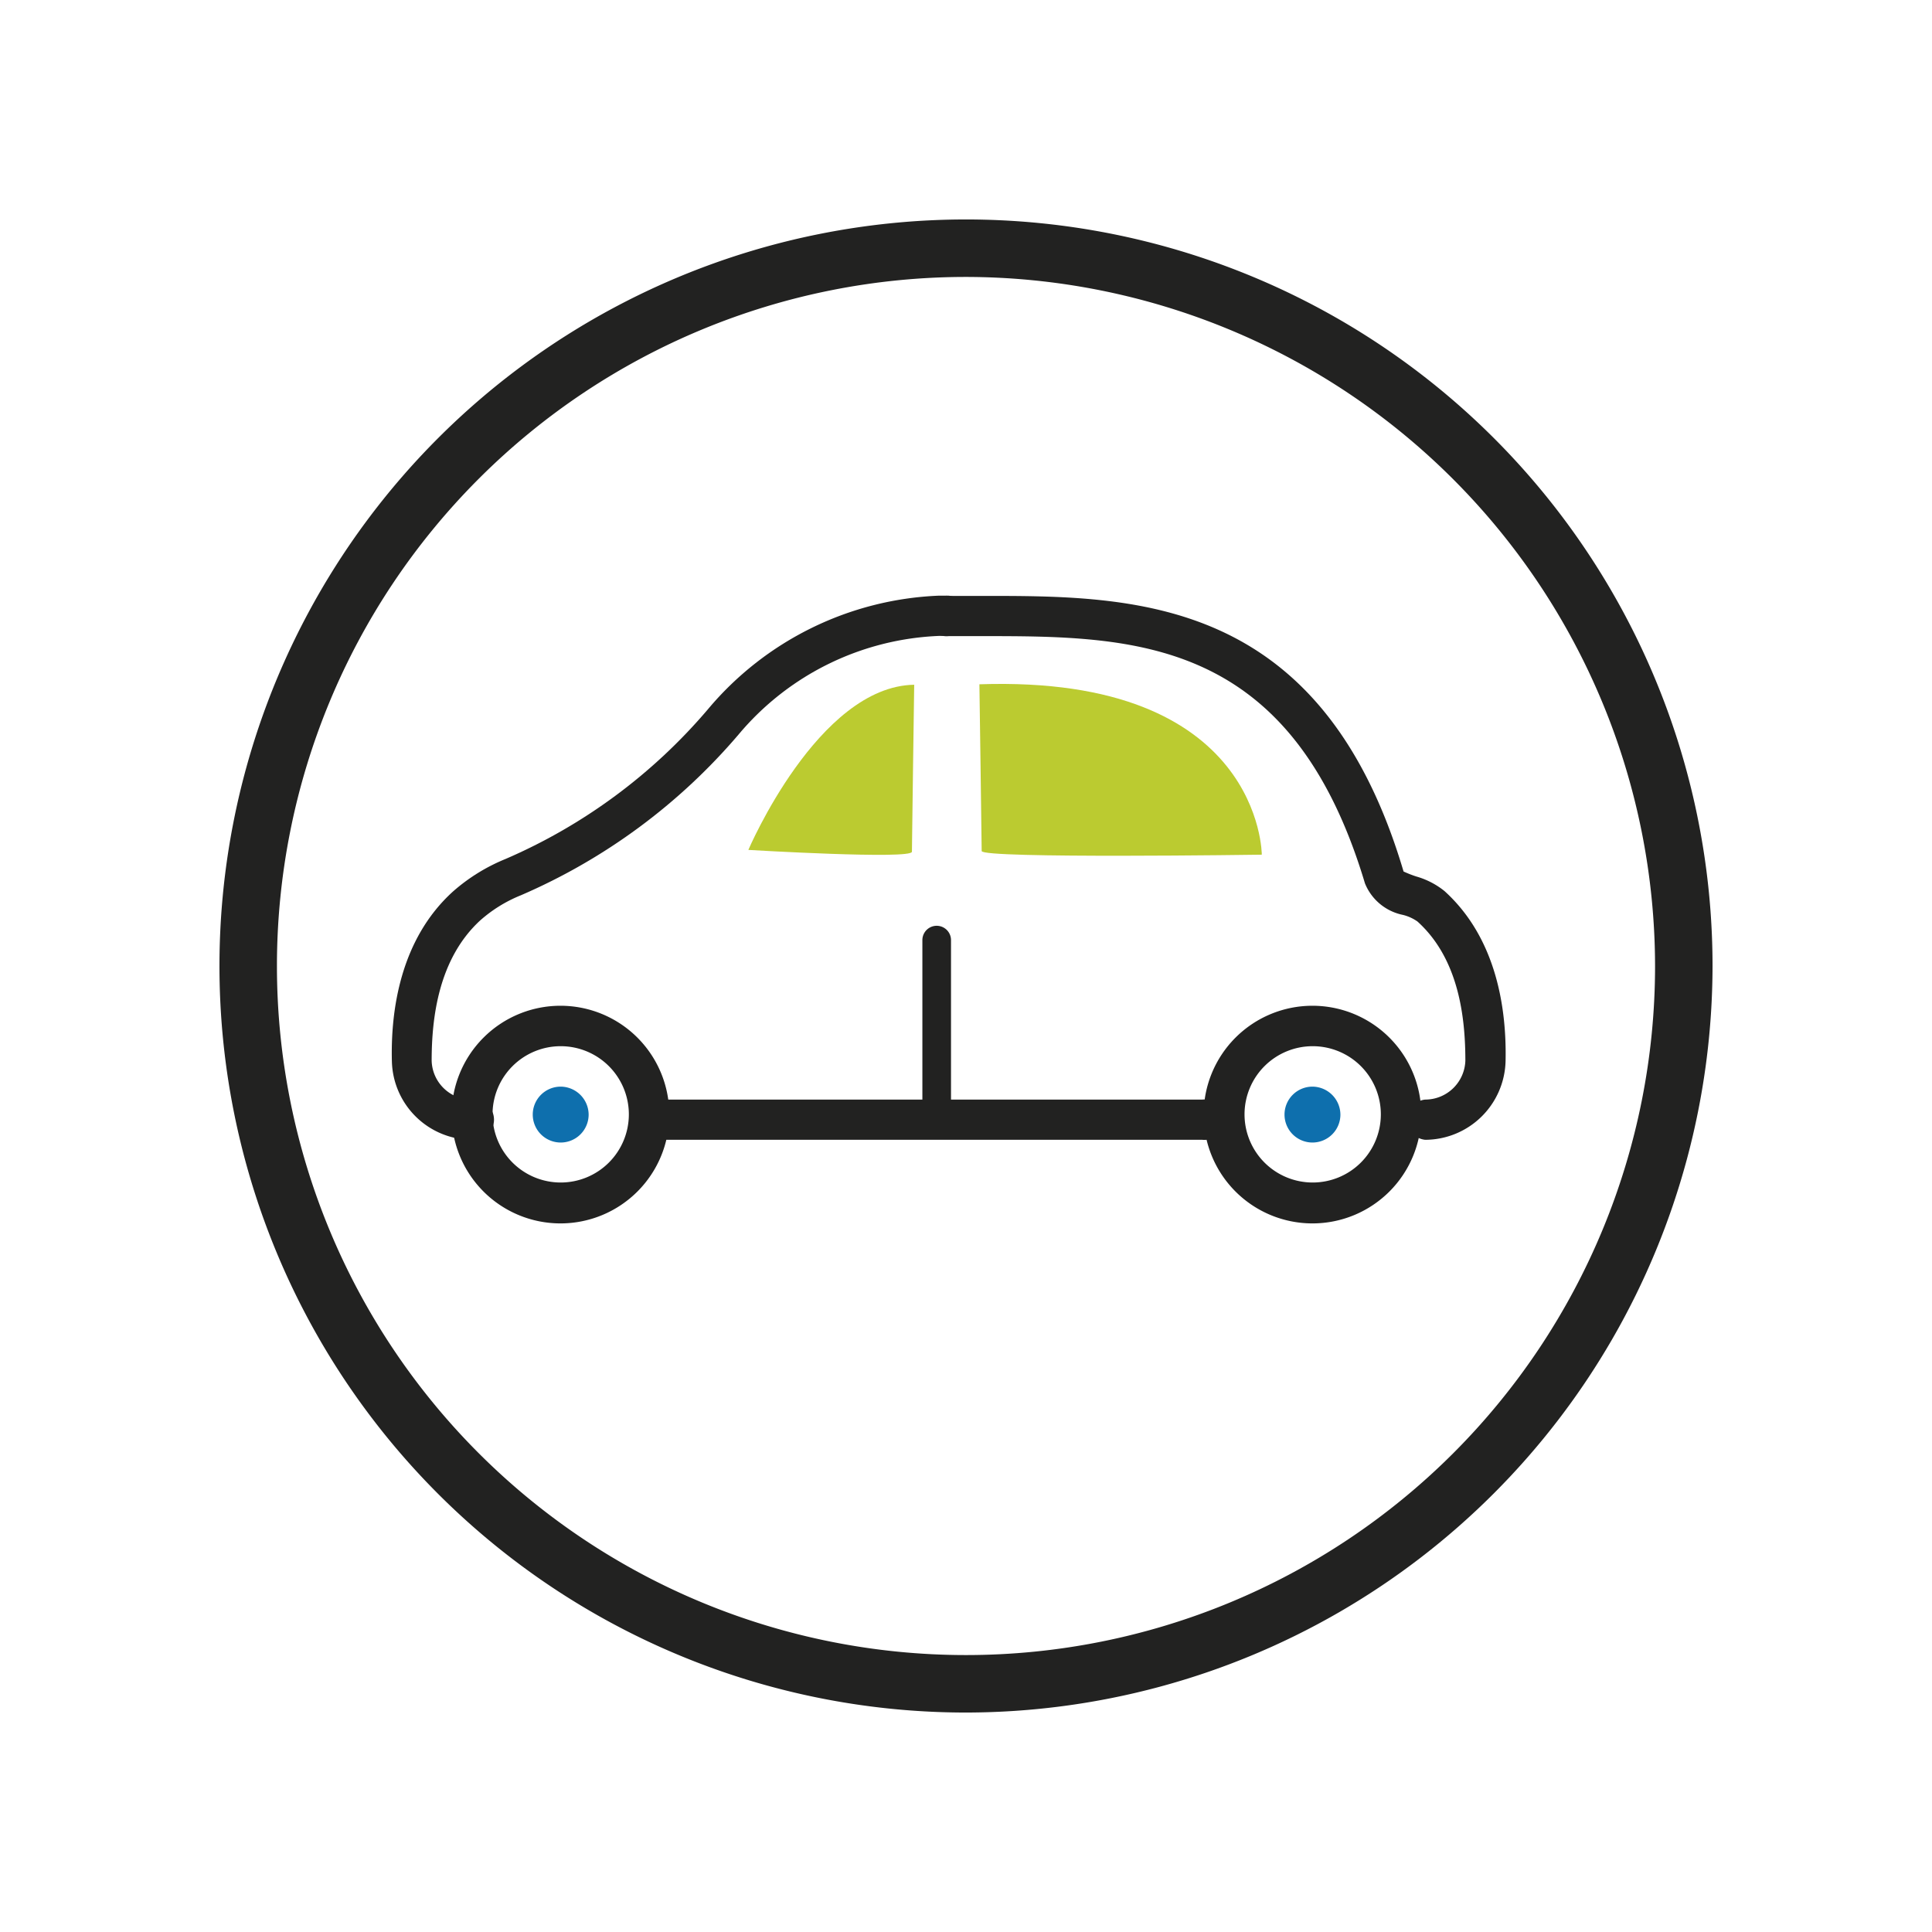
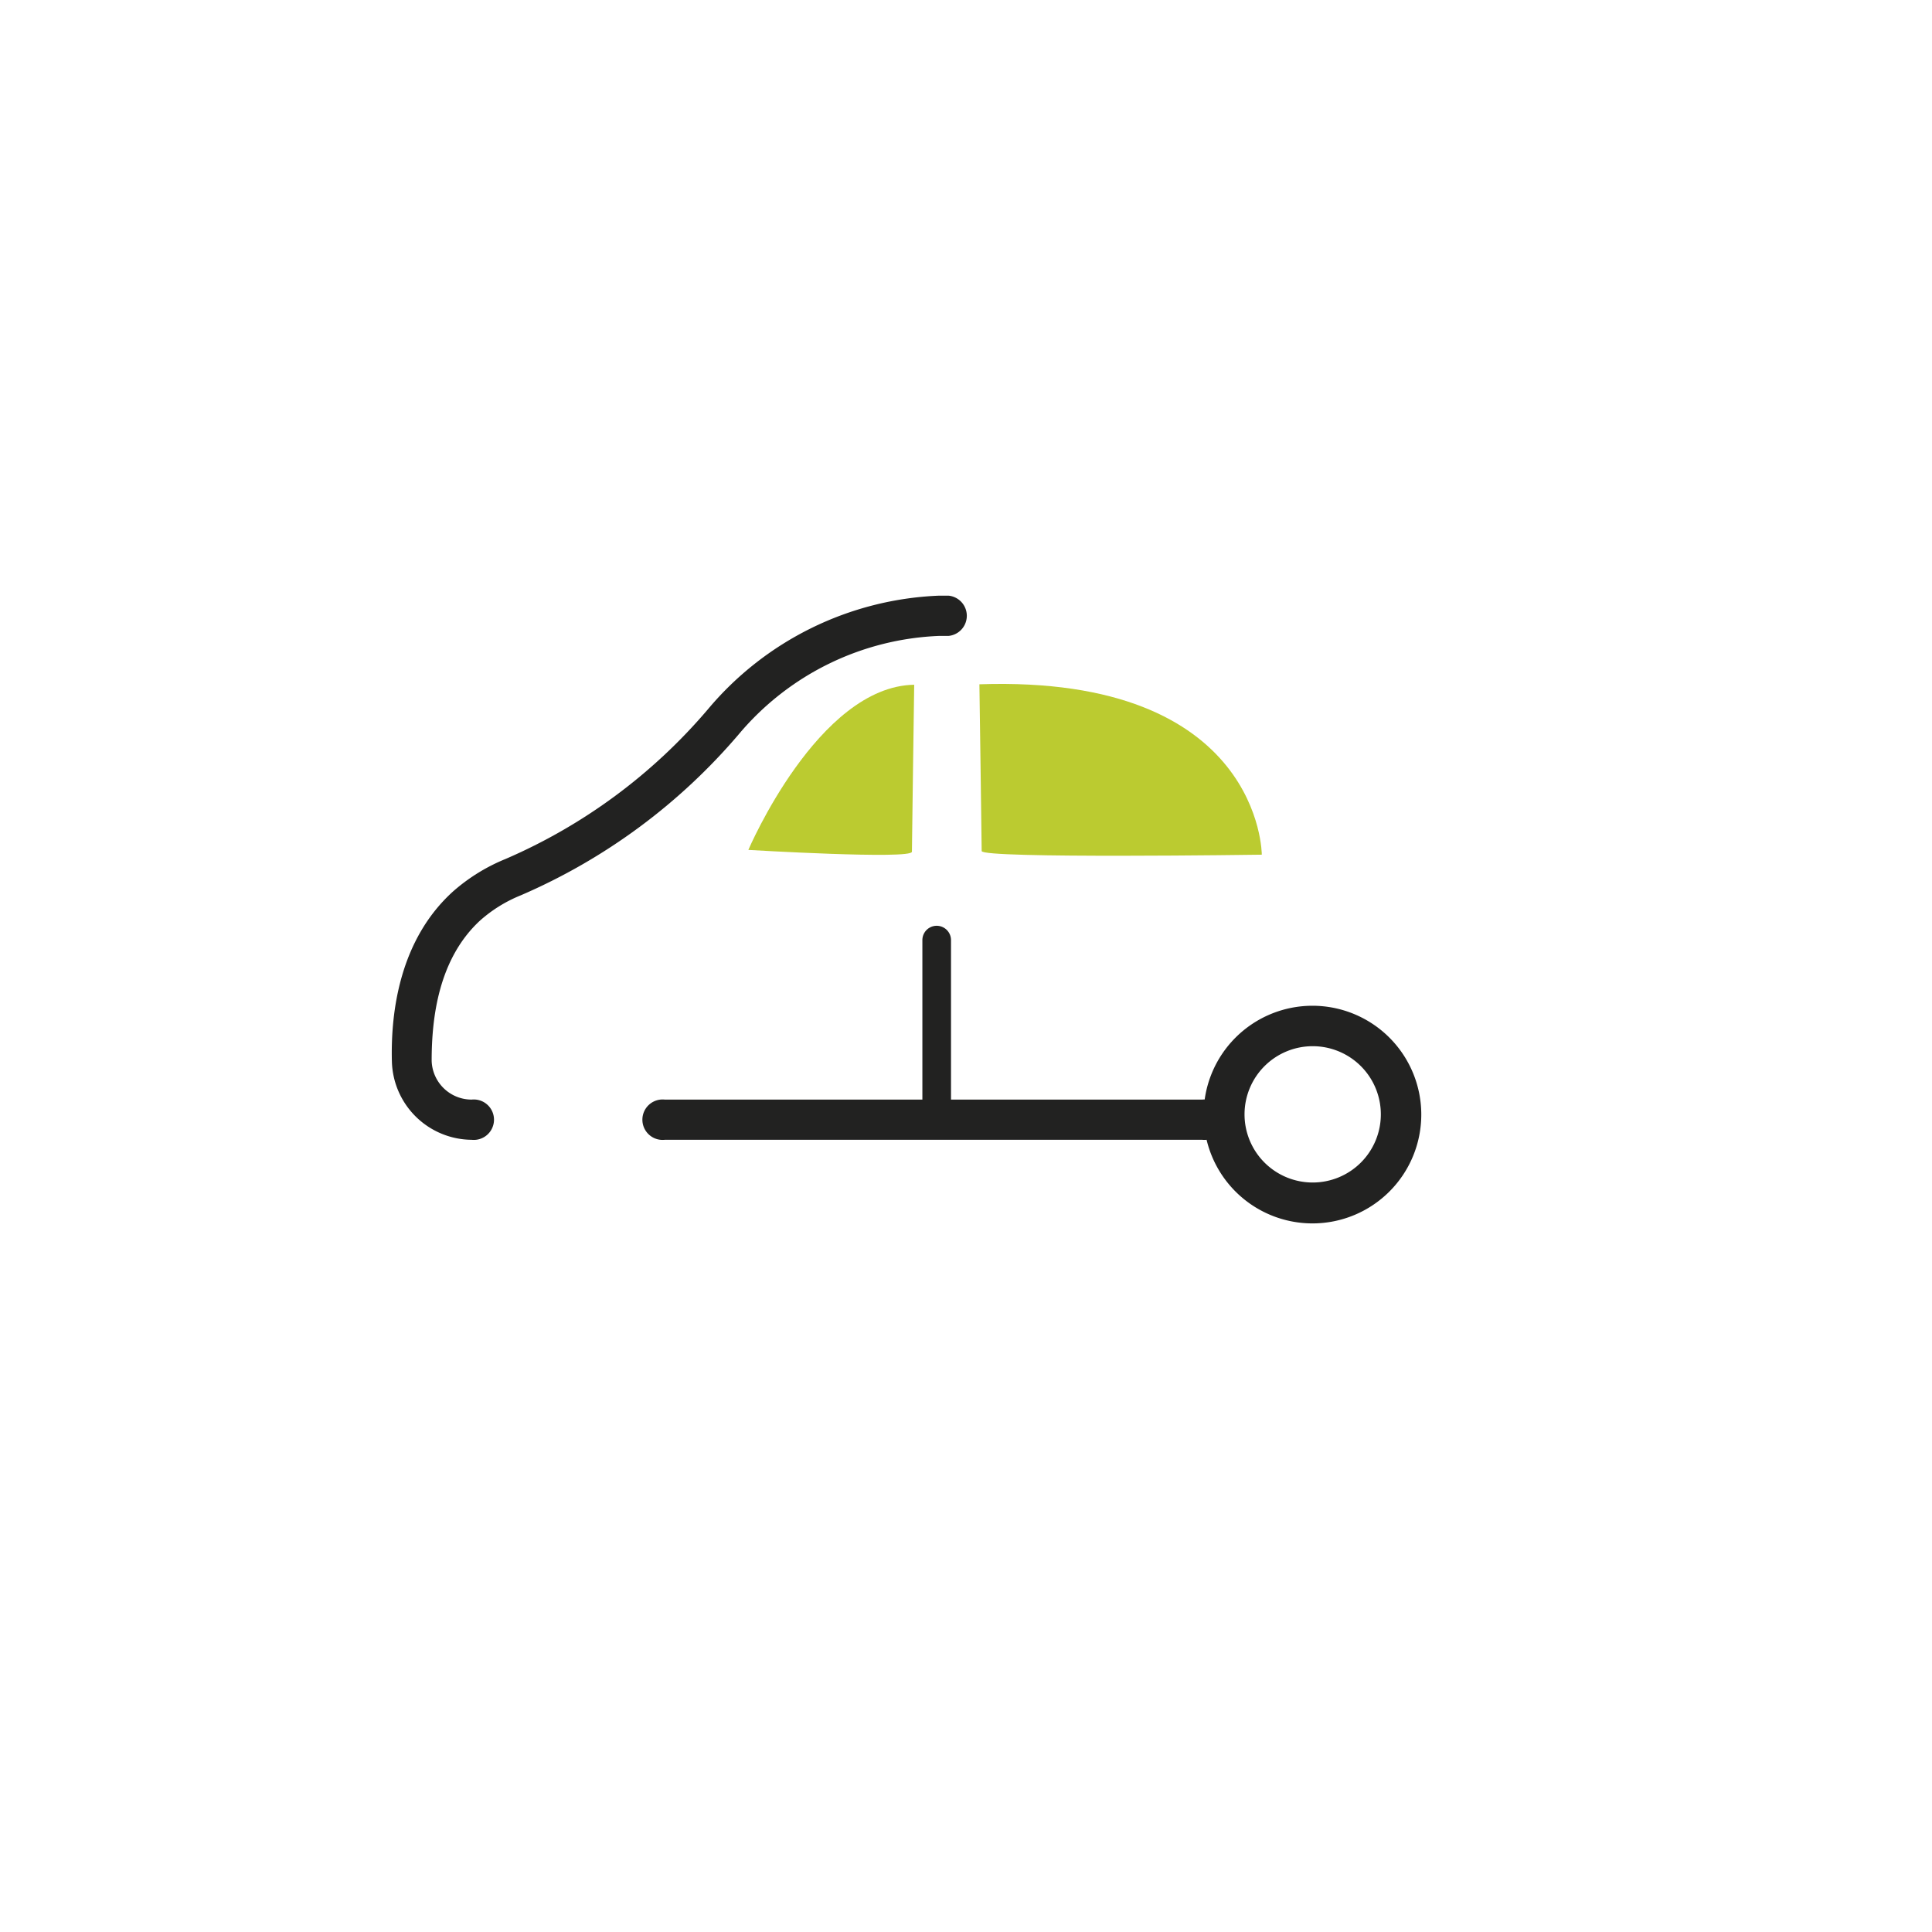
<svg xmlns="http://www.w3.org/2000/svg" id="Layer_1" data-name="Layer 1" viewBox="0 0 85.04 85.04">
  <defs>
    <style>.cls-1{fill:#222221;}.cls-2{fill:#0e6fad;}.cls-3{fill:#bbcb30;}</style>
  </defs>
-   <path class="cls-1" d="M42.52,75.38A32.86,32.86,0,1,1,75.38,42.52,32.9,32.9,0,0,1,42.52,75.38Zm0-63.19A30.33,30.33,0,1,0,72.85,42.52,30.37,30.37,0,0,0,42.52,12.19Z" />
-   <path class="cls-1" d="M24.68,53.85a4.79,4.79,0,1,1,4.78-4.79A4.79,4.79,0,0,1,24.68,53.85Zm0-7.8a3,3,0,1,0,3,3A3,3,0,0,0,24.68,46.05Z" />
  <path class="cls-1" d="M57.78,53.85a4.79,4.79,0,1,1,4.78-4.79A4.79,4.79,0,0,1,57.78,53.85Zm0-7.8a3,3,0,1,0,3,3A3,3,0,0,0,57.78,46.05Z" />
  <path class="cls-1" d="M20.78,50.17a3.54,3.54,0,0,1-3.53-3.44c-.06-2.25.37-5.39,2.69-7.49a8.12,8.12,0,0,1,2.31-1.43,24.35,24.35,0,0,0,8.91-6.59,14,14,0,0,1,10.15-5h.45a.89.89,0,0,1,0,1.77h-.4a12.14,12.14,0,0,0-8.85,4.34,26.24,26.24,0,0,1-9.59,7.08,6.17,6.17,0,0,0-1.79,1.11C19.3,42.21,19,44.8,19,46.69a1.76,1.76,0,0,0,1.76,1.71.89.89,0,1,1,0,1.77Z" />
  <path class="cls-1" d="M52.92,50.17H29.26a.89.89,0,1,1,0-1.77H52.92a.89.89,0,1,1,0,1.77Z" />
-   <path class="cls-2" d="M25.91,49.06a1.23,1.23,0,1,1-1.23-1.23A1.24,1.24,0,0,1,25.91,49.06Z" />
-   <path class="cls-2" d="M59,49.06a1.23,1.23,0,1,1-1.23-1.23A1.24,1.24,0,0,1,59,49.06Z" />
-   <path class="cls-1" d="M62.73,50.17a.89.89,0,0,1,0-1.77,1.77,1.77,0,0,0,1.77-1.71c0-1.89-.28-4.48-2.11-6.13a1.92,1.92,0,0,0-.64-.29,2.29,2.29,0,0,1-1.67-1.39C56.82,28,49.88,28,43.17,28H41.76a.89.89,0,1,1,0-1.77h1.4c6.67,0,15-.08,18.62,12.13a5,5,0,0,0,.56.22,3.5,3.5,0,0,1,1.24.64c2.32,2.1,2.74,5.24,2.69,7.49A3.55,3.55,0,0,1,62.73,50.17Z" />
  <path class="cls-3" d="M32.94,37.41s3.07-7.2,7.3-7.27c0,0-.1,7-.1,7.35S32.94,37.41,32.94,37.41Z" />
  <path class="cls-3" d="M55.54,37.62s0-7.92-12.43-7.5c0,0,.1,7,.1,7.34S55.54,37.62,55.54,37.62Z" />
  <path class="cls-1" d="M41.23,49.59A.63.63,0,0,1,40.6,49V41.38a.63.63,0,1,1,1.26,0V49A.63.63,0,0,1,41.23,49.59Z" />
</svg>